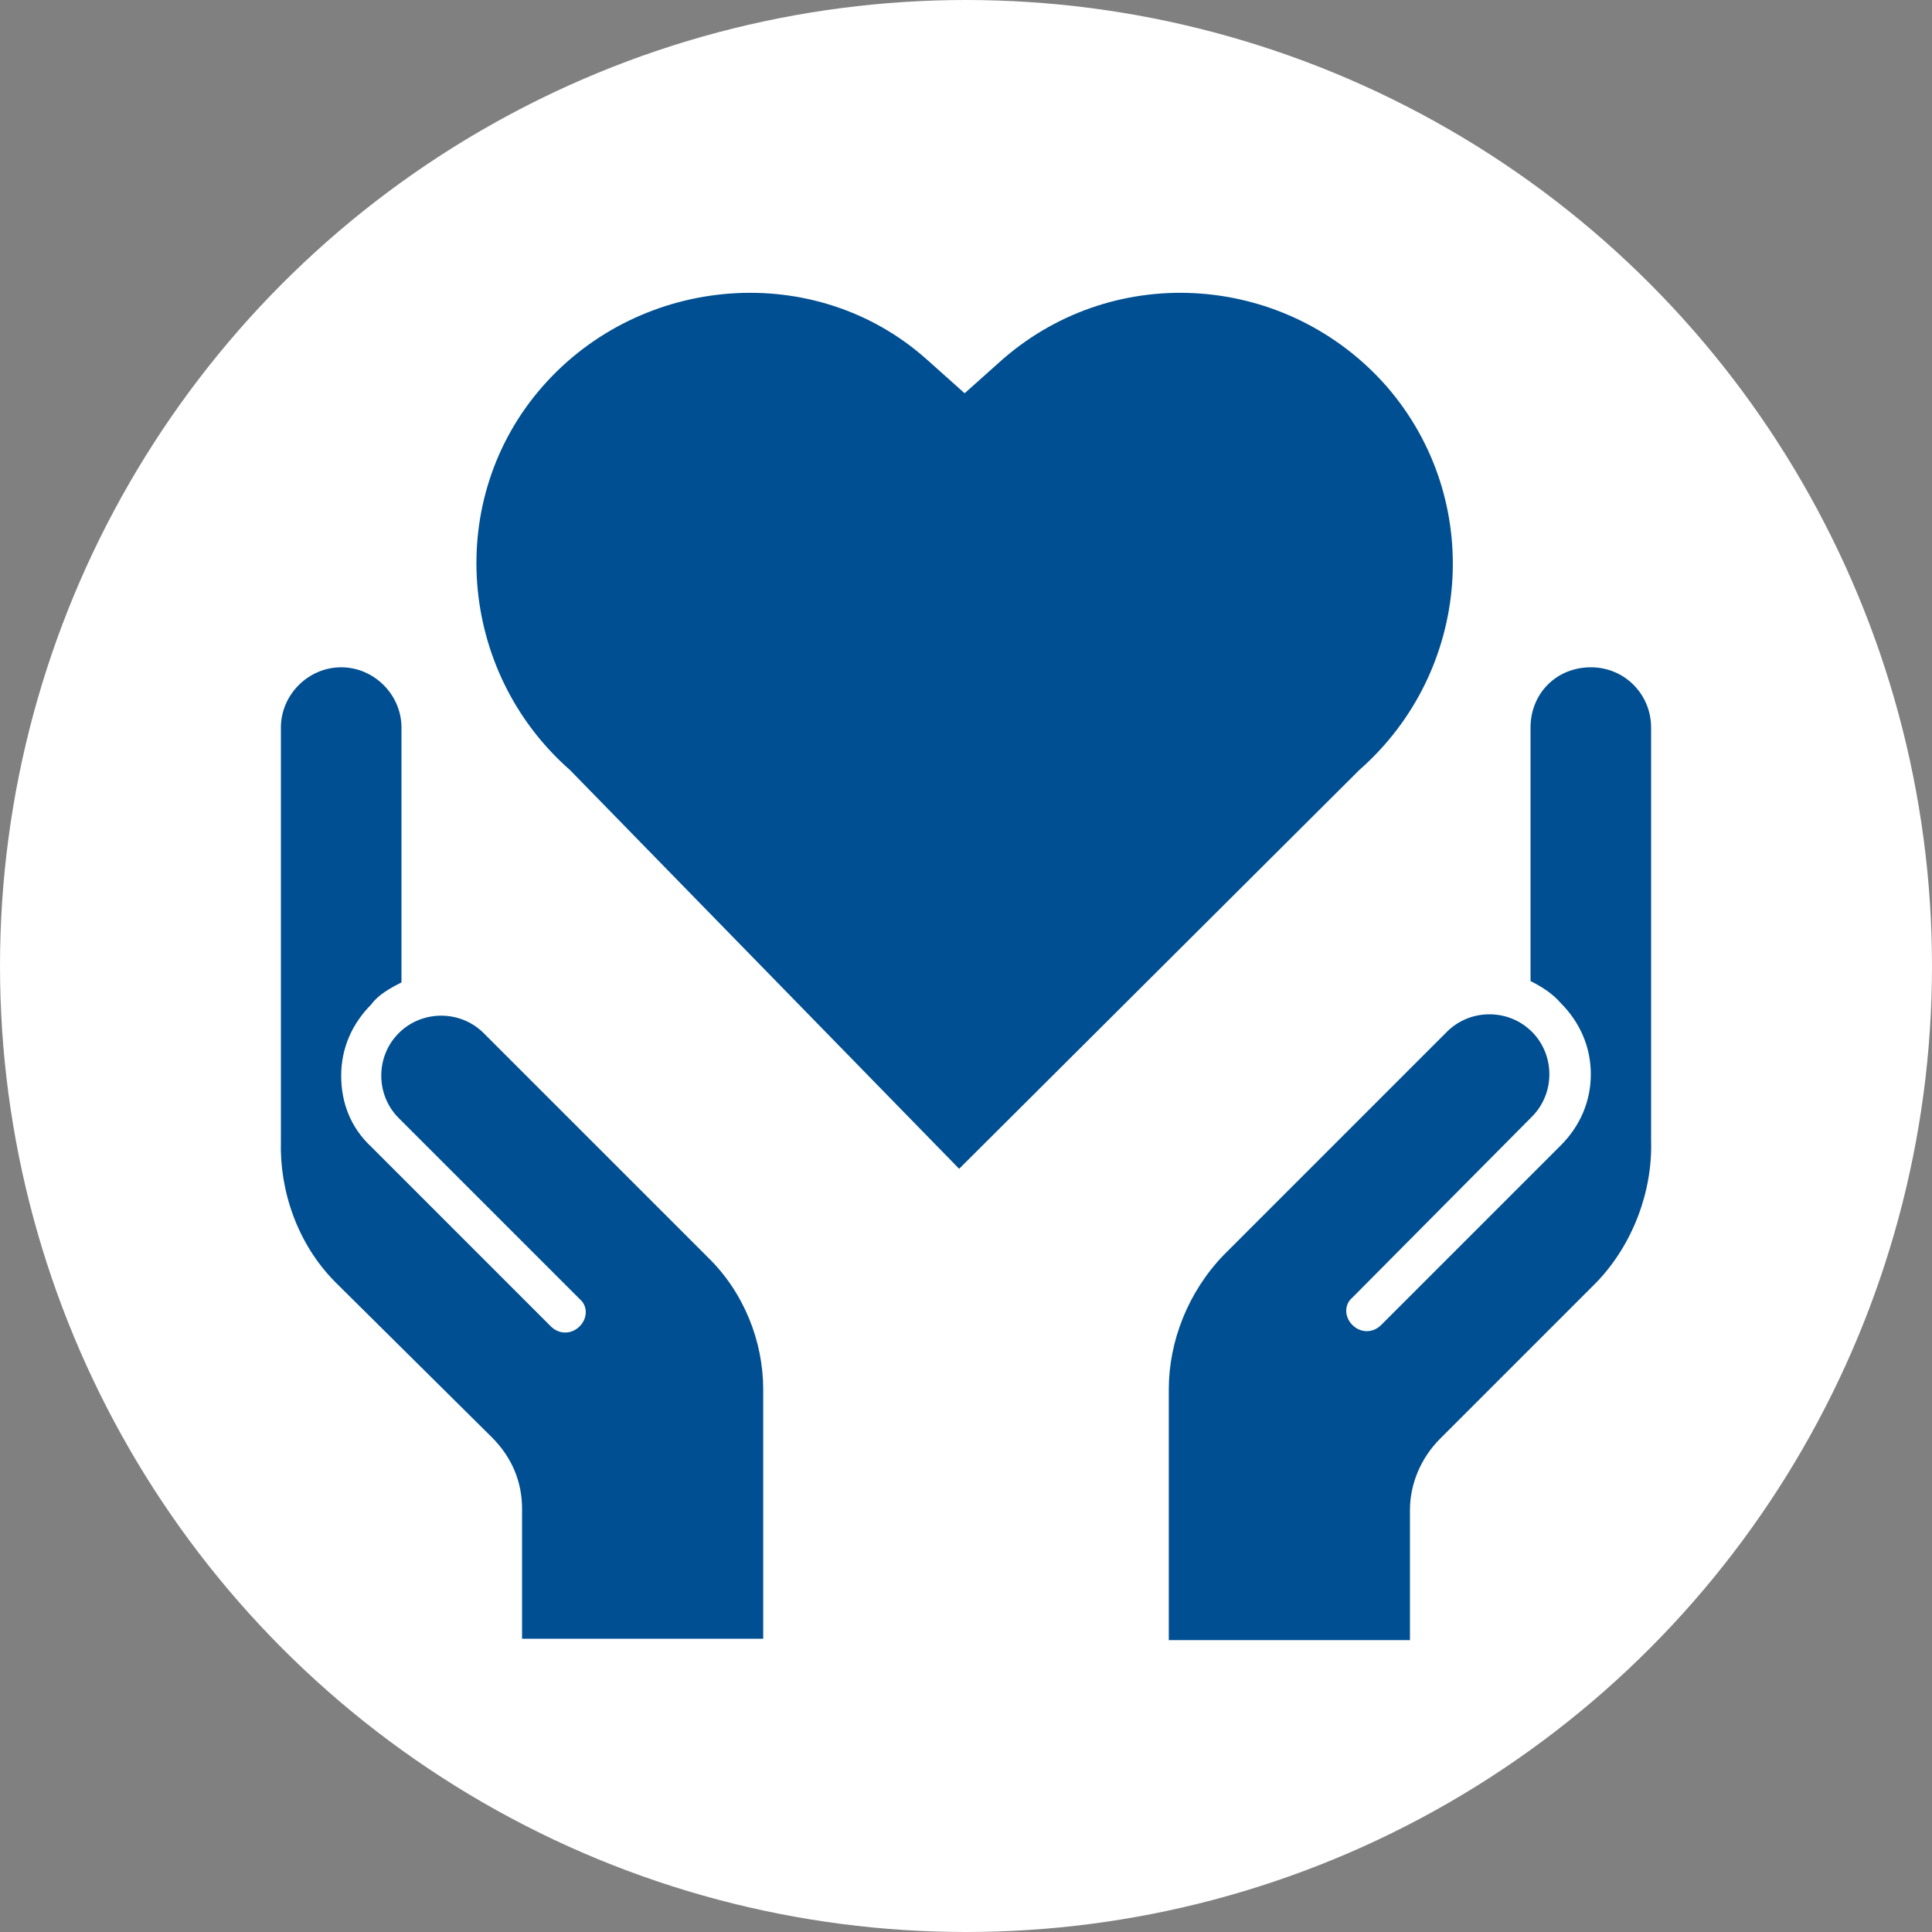
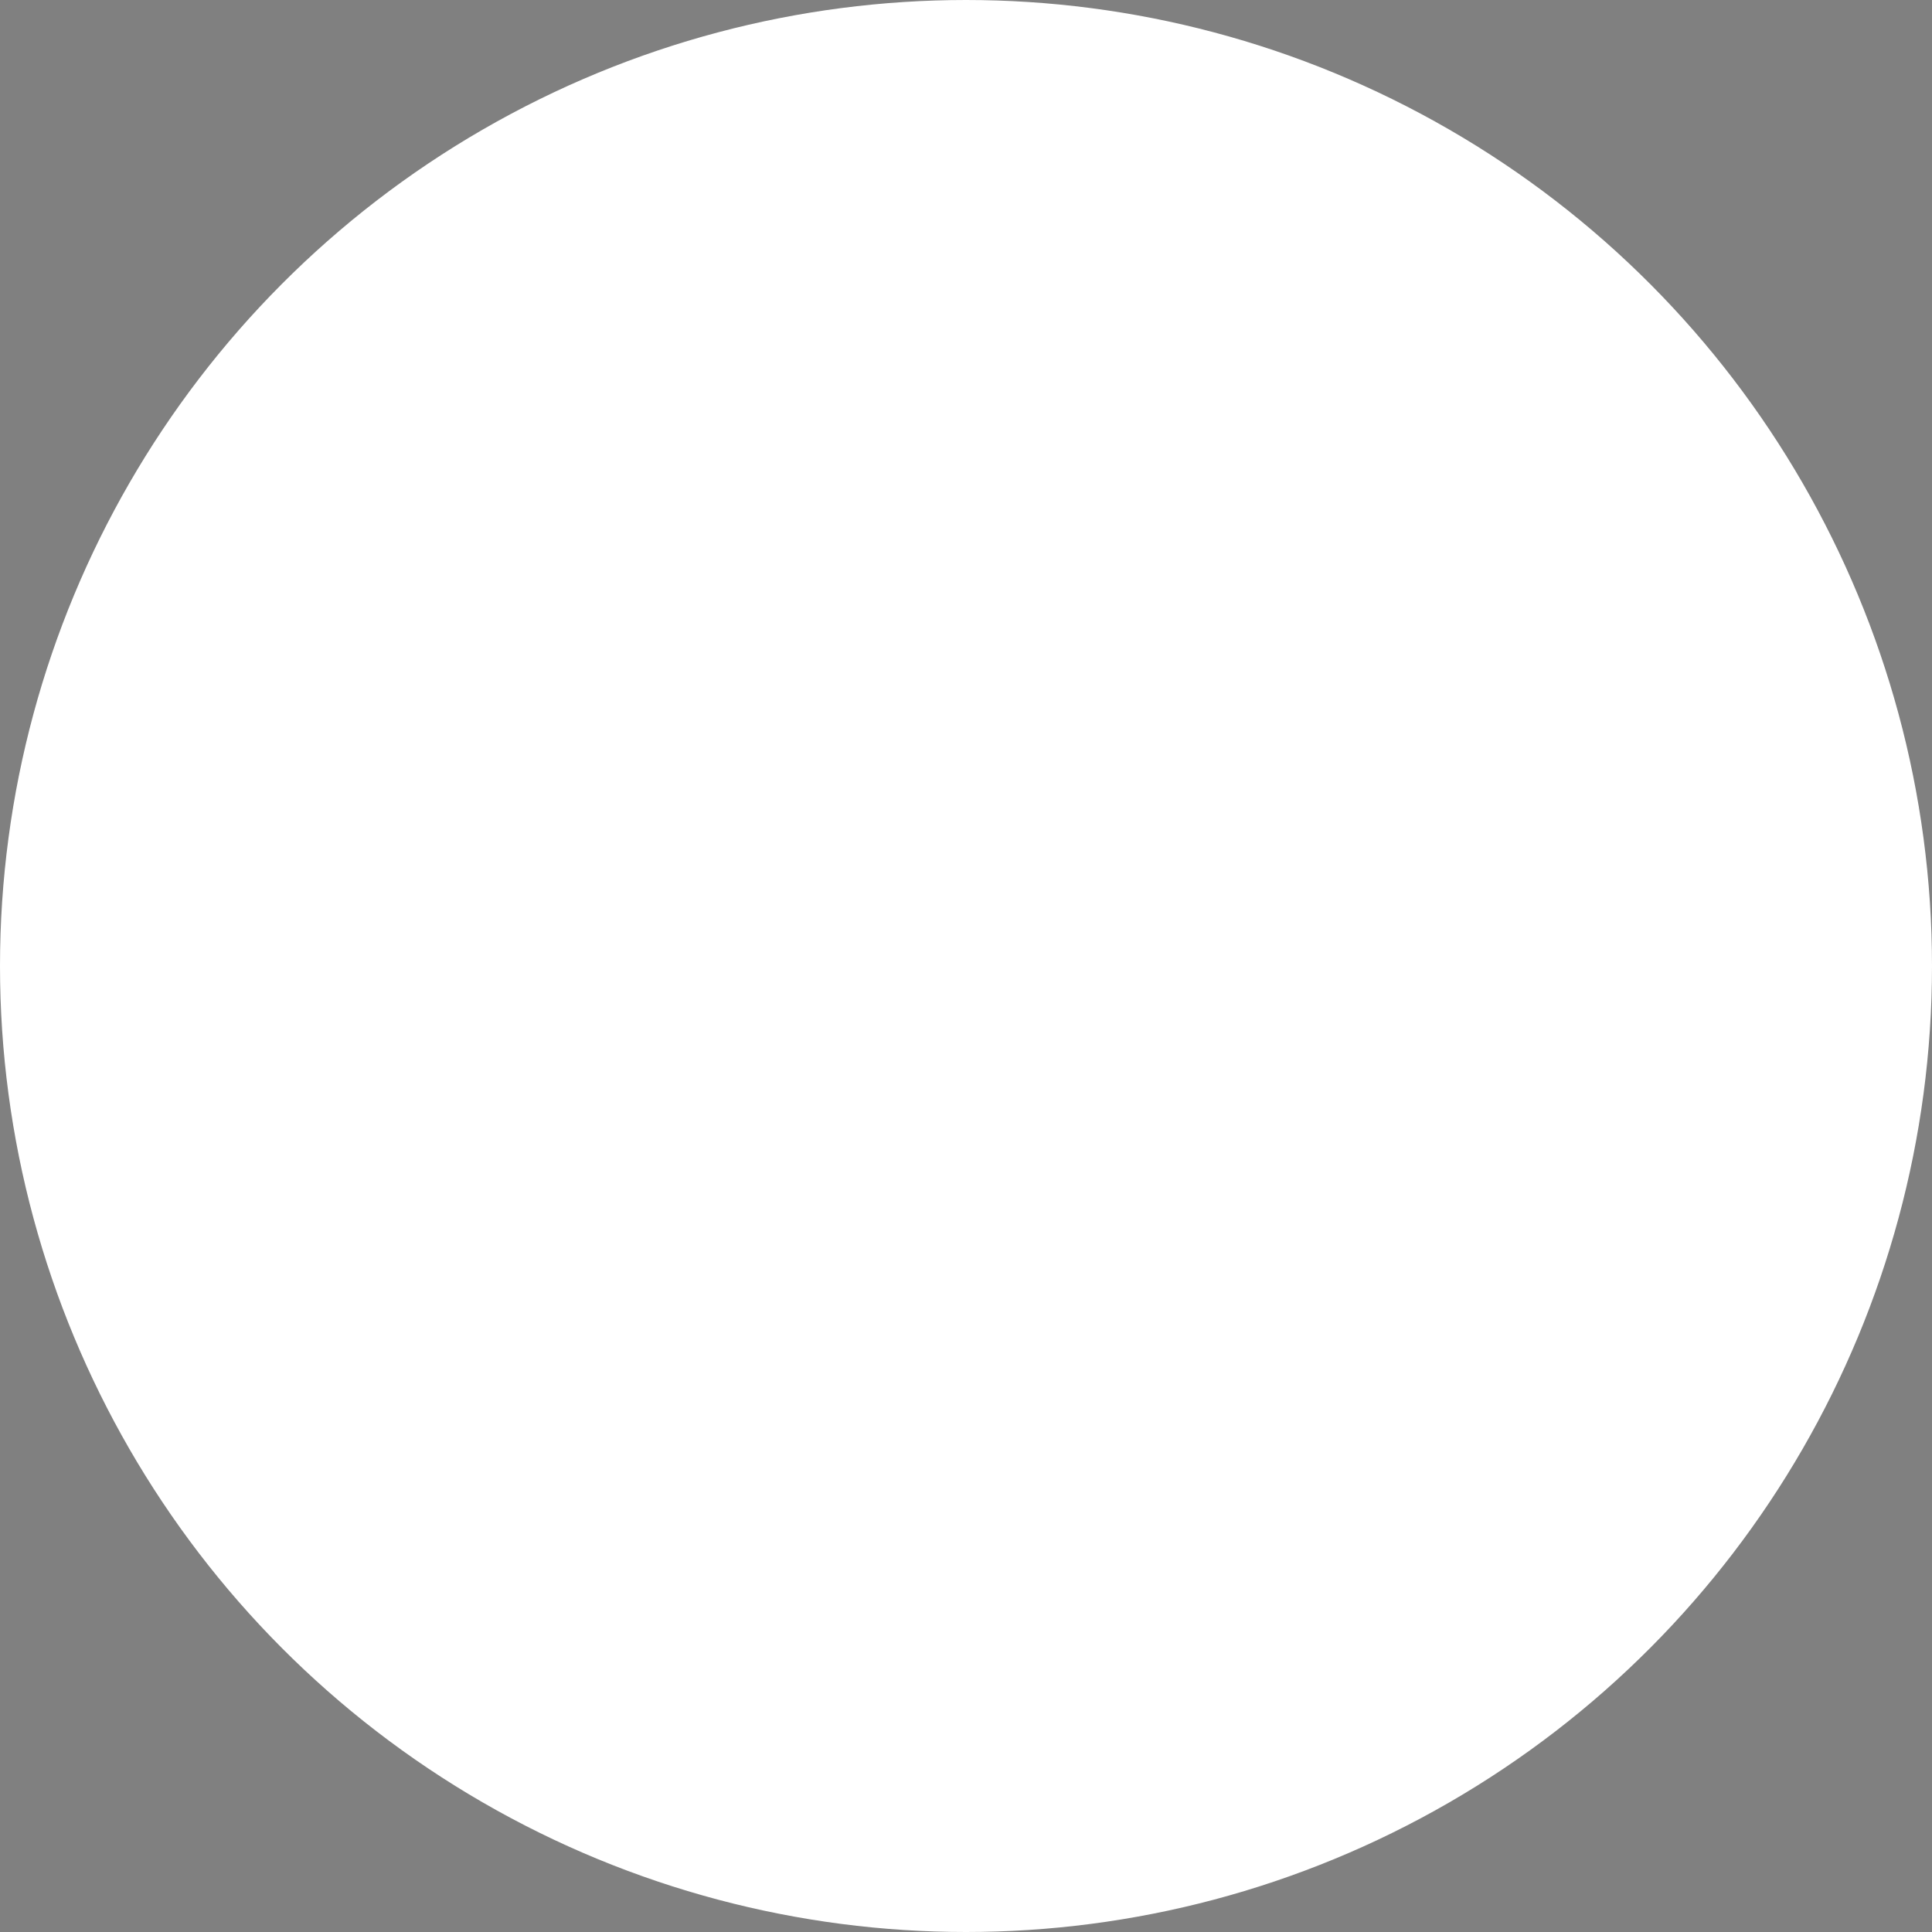
<svg xmlns="http://www.w3.org/2000/svg" version="1.1" id="レイヤー_1" x="0px" y="0px" viewBox="0 0 141 141" style="enable-background:new 0 0 141 141;" xml:space="preserve">
  <rect x="0" y="0" width="141" height="141" fill="#808080" stroke="none" />
  <style type="text/css">
	.st0{fill:#FFFFFF;stroke:#FFFFFF;stroke-width:2;stroke-miterlimit:10;}
	.st1{fill:#004F92;}
</style>
  <circle class="st0" cx="70.5" cy="70.5" r="69.5" />
-   <path class="st1" d="M70,85.3L41.6,56.2c-8.2-7.2-9.2-19.8-2-28l0,0c7.2-8.2,19.9-9.2,28-2l2.8,2.5l2.8-2.5c8.3-7.2,20.8-6.2,28,2  l0,0c7.2,8.3,6.2,20.8-2,28L70,85.3z M85.3,101.4c0-3.5,1.4-7.1,4-9.8l16.3-16.3c1.7-1.7,4.5-1.7,6.2,0c1.7,1.7,1.7,4.5,0,6.2  L98.7,94.7c-0.6,0.5-0.6,1.4,0,2c0.6,0.6,1.5,0.6,2.1,0l13.1-13.1c1.4-1.4,2.2-3.2,2.2-5.2s-0.8-3.8-2.2-5.2  c-0.6-0.7-1.4-1.2-2.2-1.6V53.1c0-2.5,1.9-4.4,4.4-4.4c2.5,0,4.4,2,4.4,4.4v30.2c0.1,3.6-1.3,7.5-4,10.3L105.1,105  c-1.4,1.4-2.2,3.3-2.2,5.2v9.5H85.3L85.3,101.4L85.3,101.4z M55.7,101.4v18.2H38.1v-9.5c0-1.9-0.7-3.7-2.2-5.2L24.5,93.6  c-2.8-2.8-4.1-6.7-4-10.3V53.1c0-2.4,2-4.4,4.4-4.4c2.4,0,4.4,2,4.4,4.4v18.6c-0.8,0.4-1.7,0.9-2.2,1.6c-1.4,1.4-2.2,3.2-2.2,5.2  s0.7,3.8,2.2,5.2l13.1,13.1c0.6,0.6,1.5,0.6,2.1,0c0.6-0.6,0.6-1.5,0-2L29.1,81.6c-1.7-1.7-1.7-4.5,0-6.2c1.7-1.7,4.5-1.7,6.2,0  l16.3,16.3C54.3,94.3,55.7,97.9,55.7,101.4L55.7,101.4L55.7,101.4z" />
</svg>